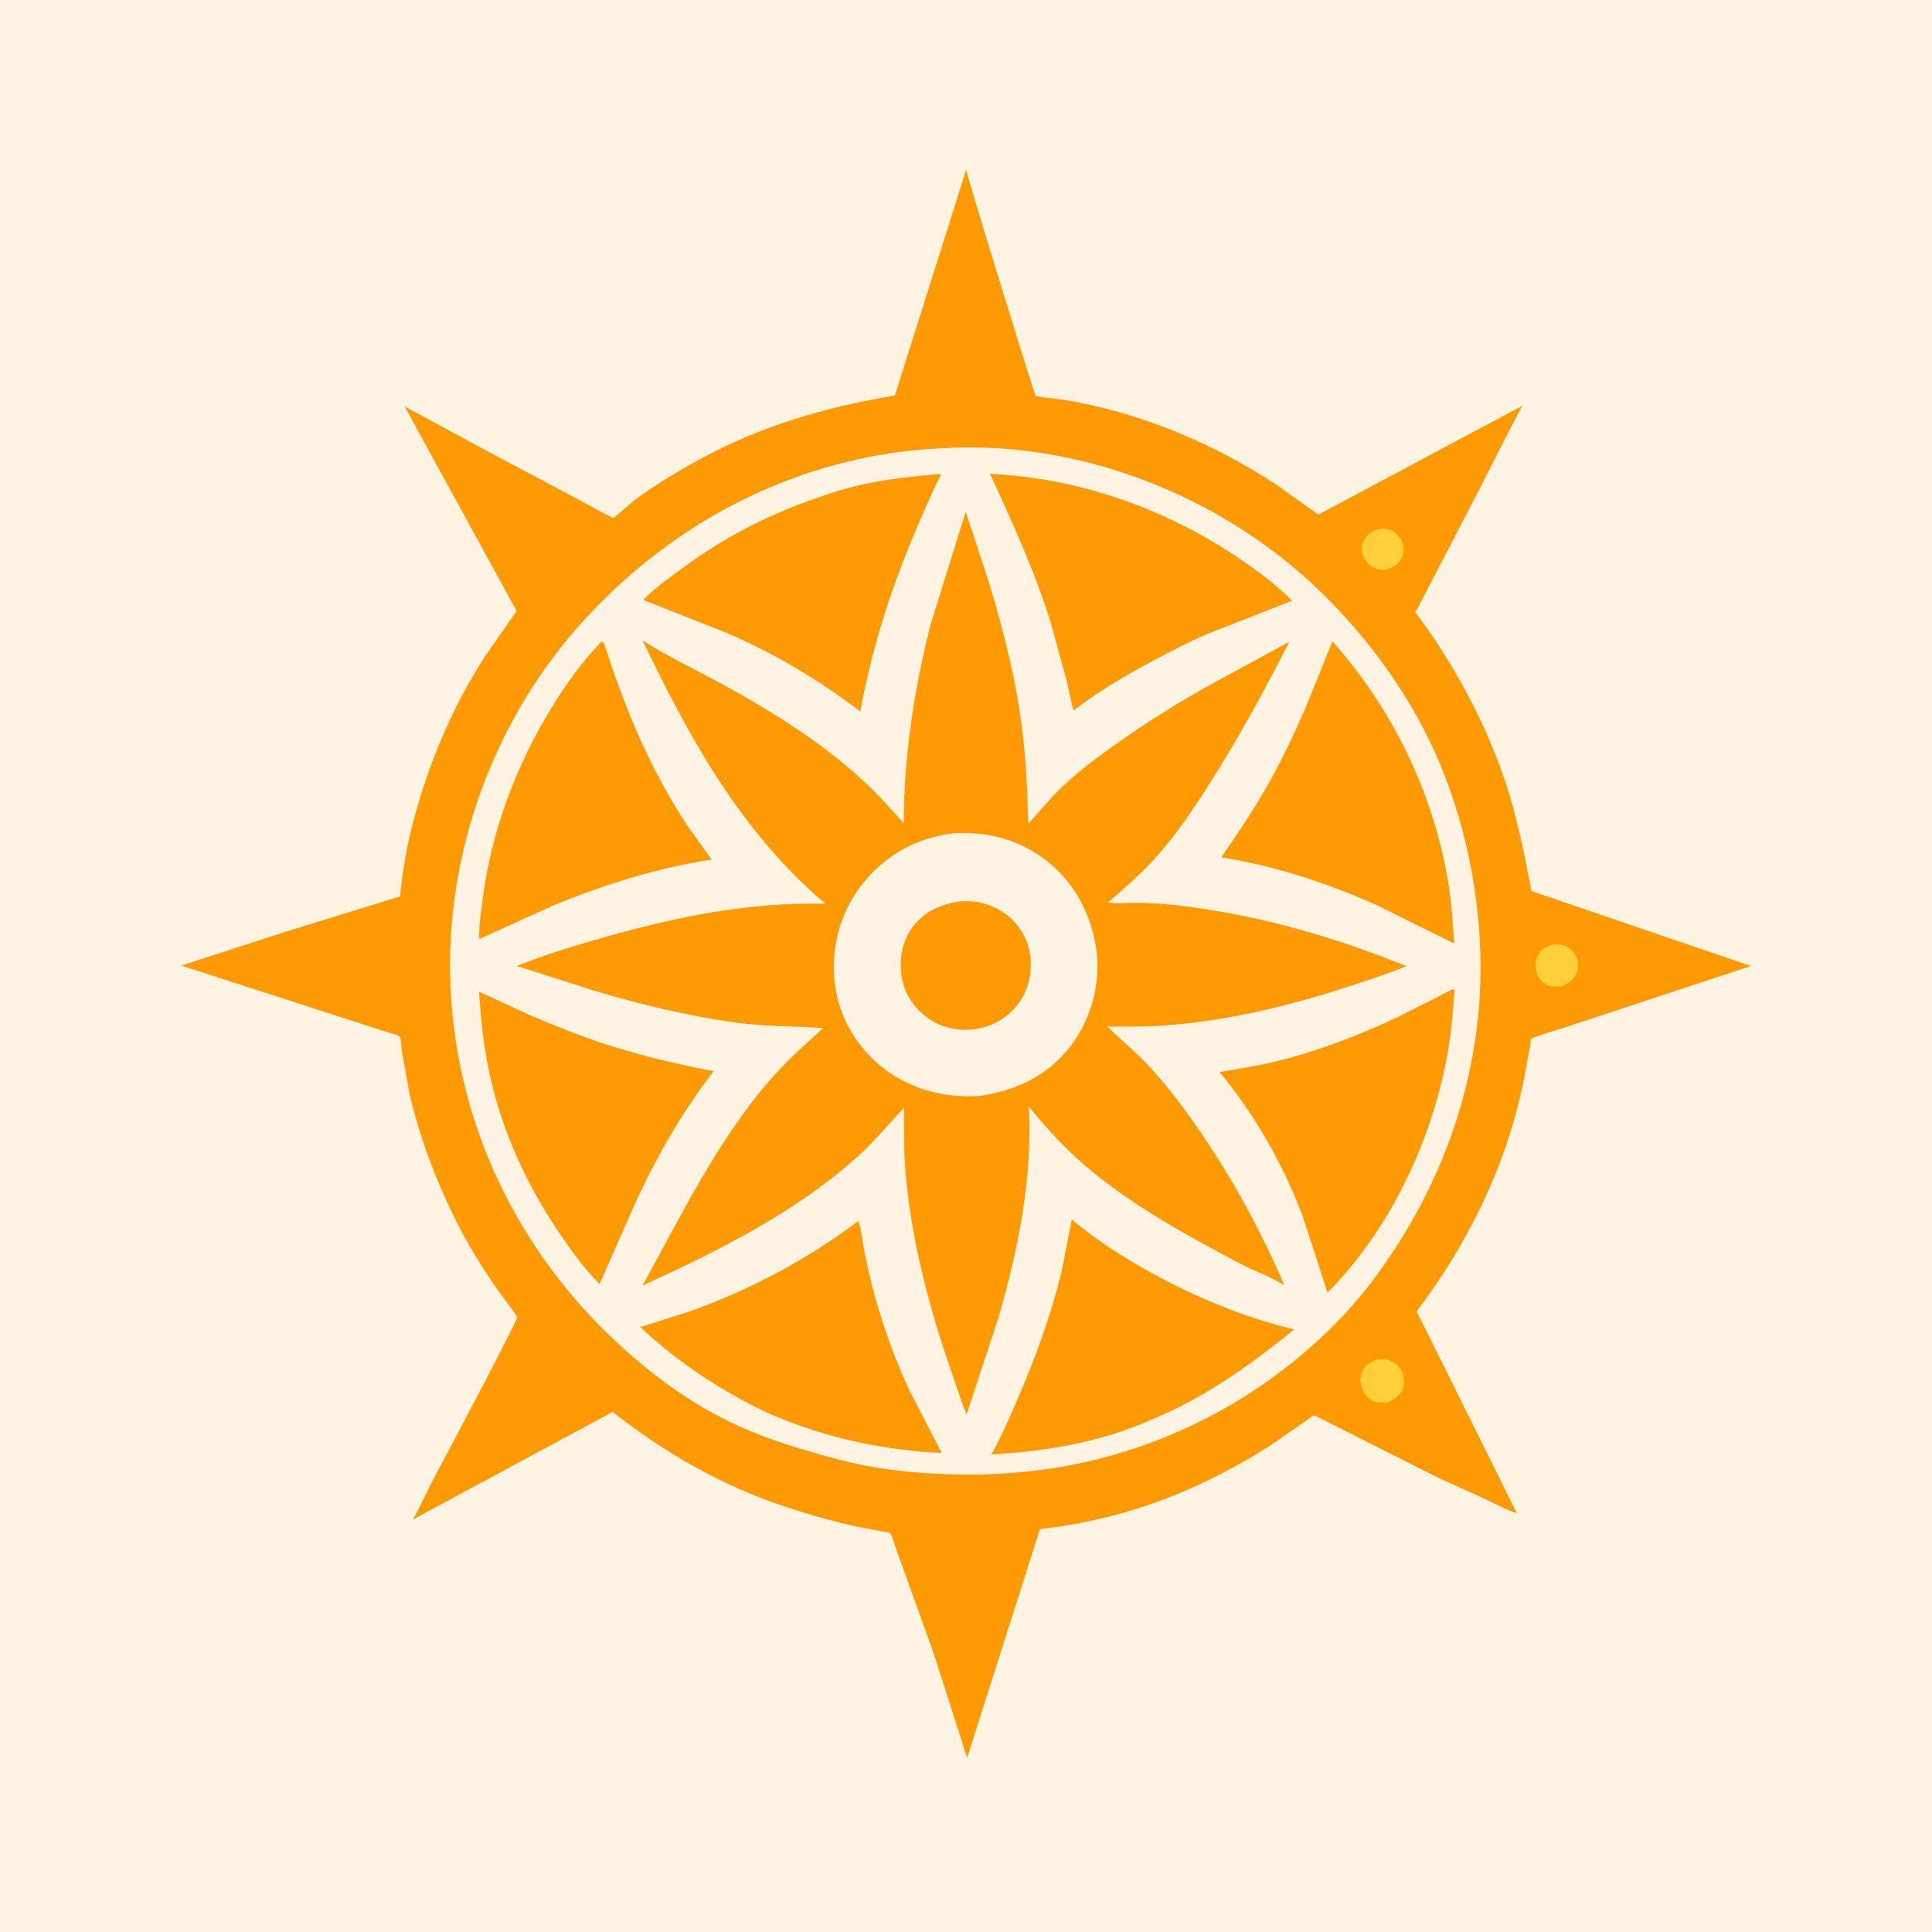
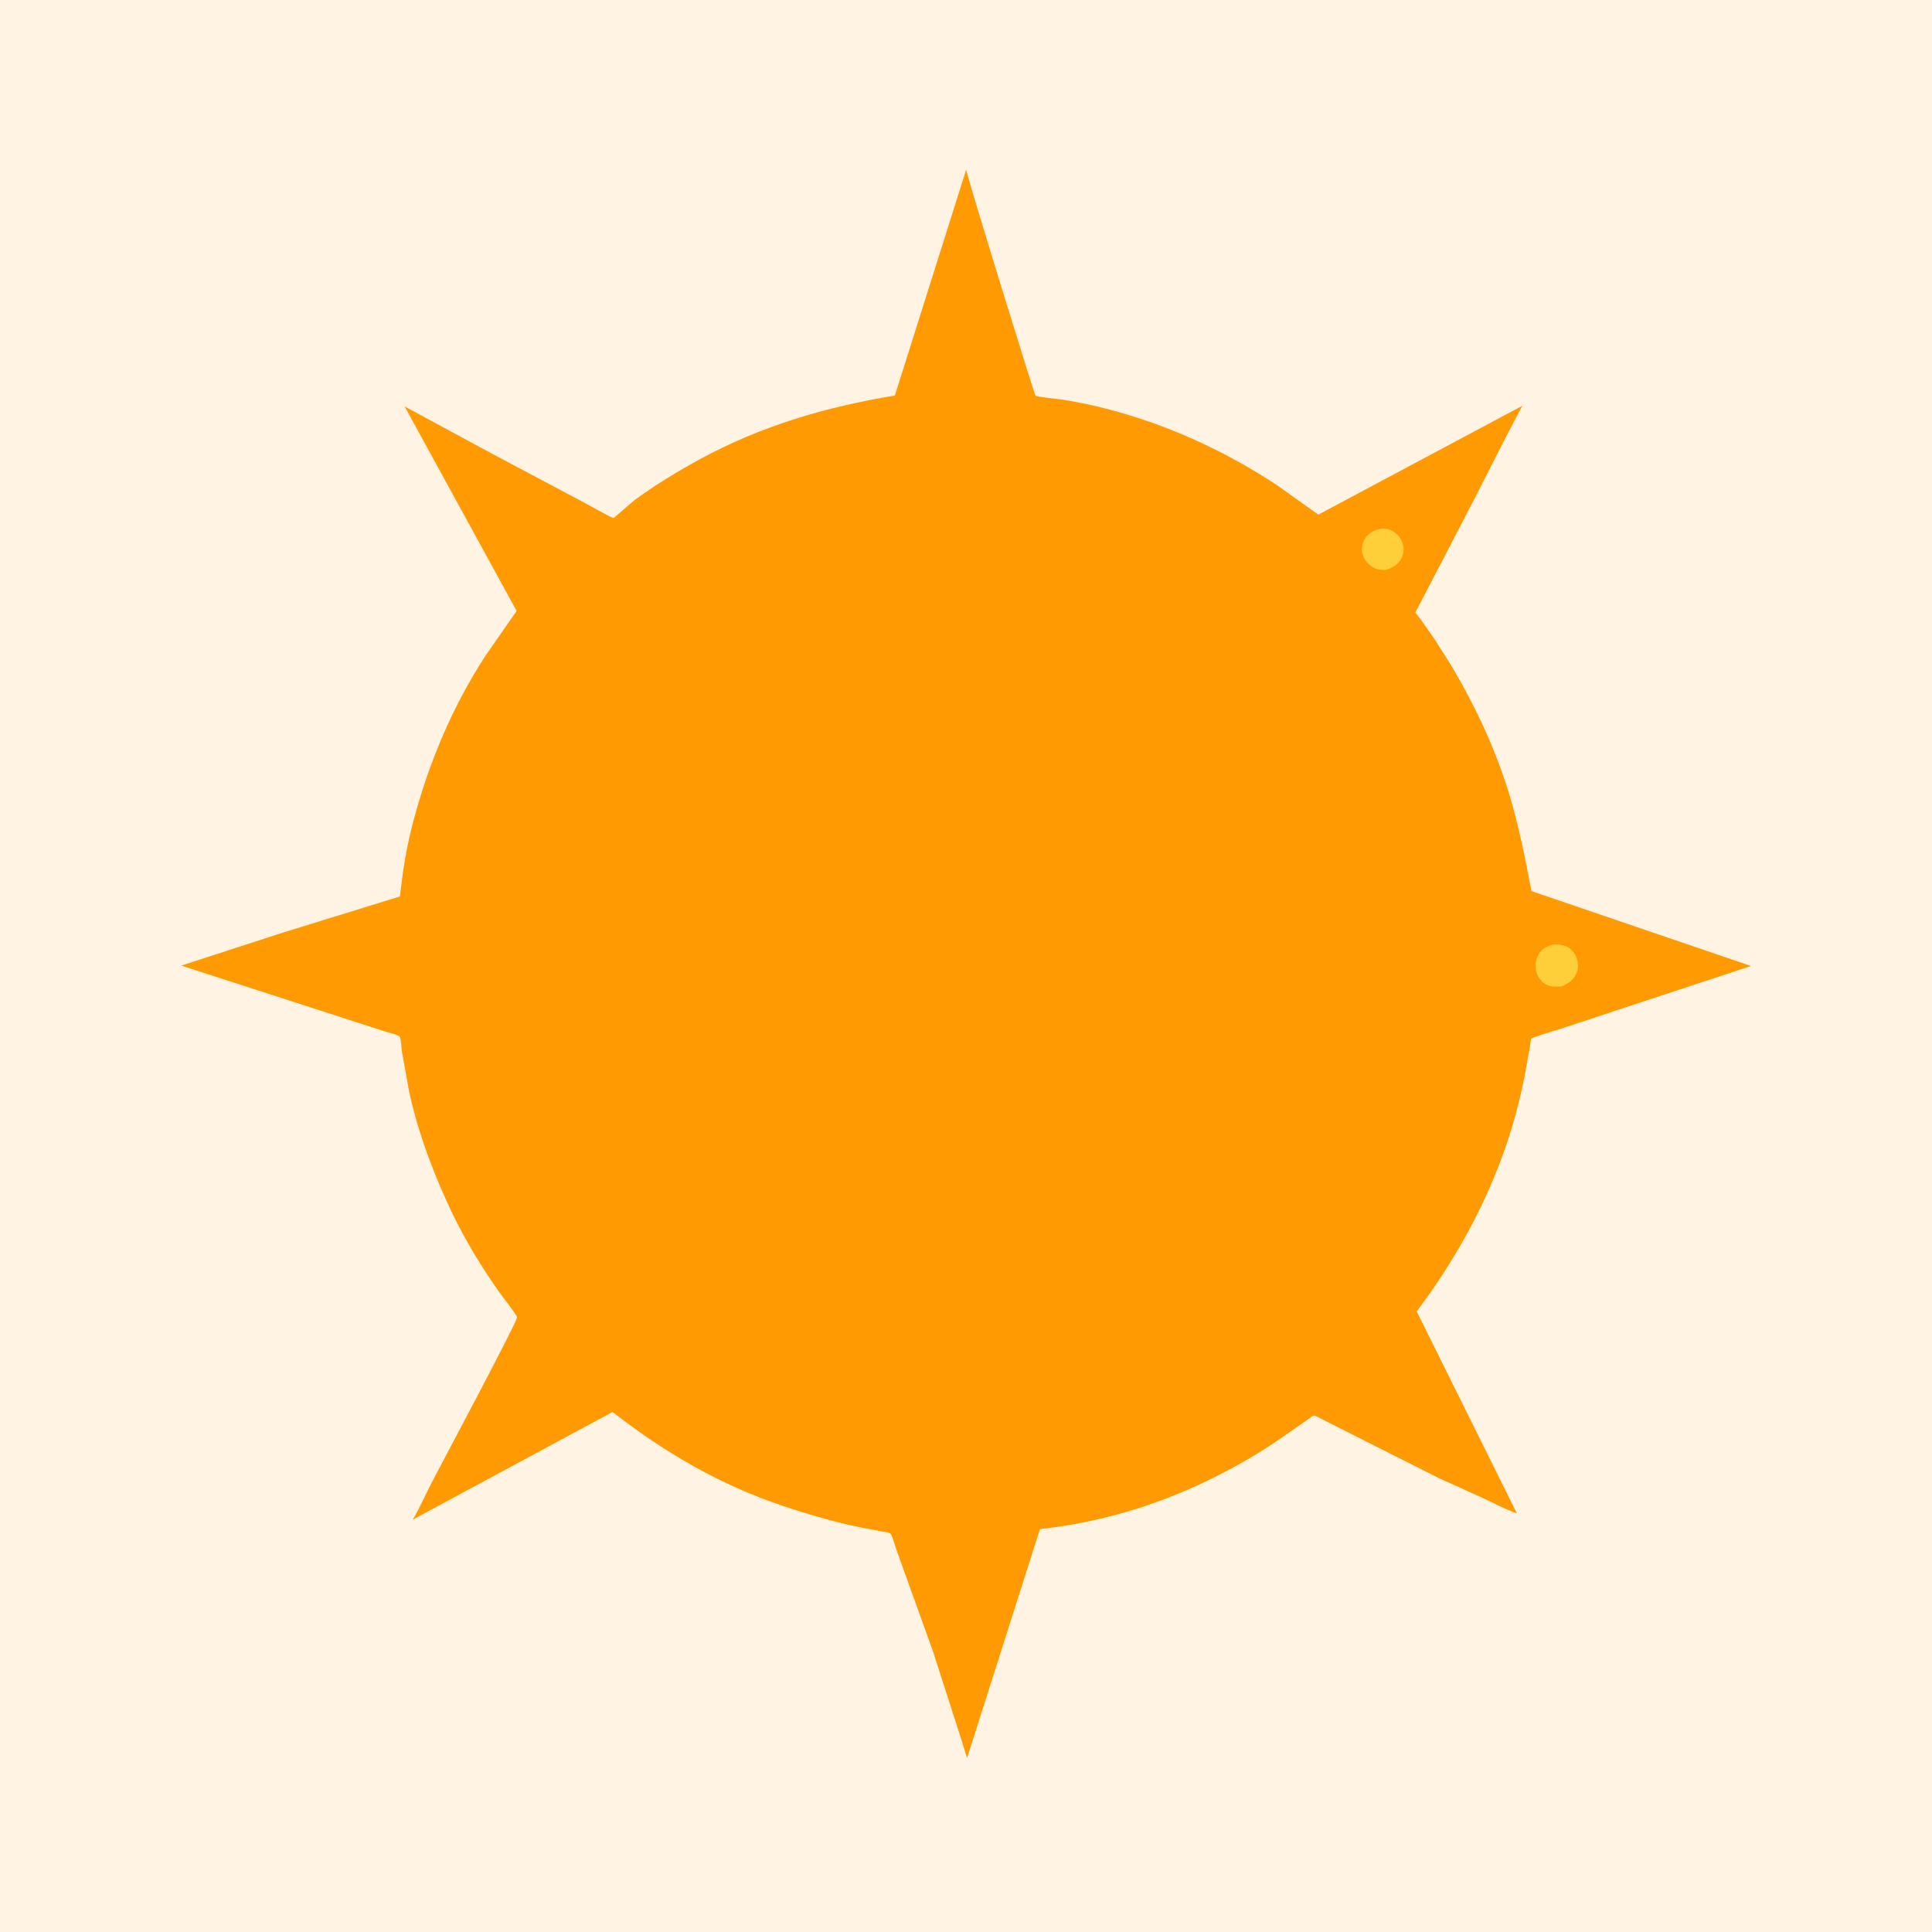
<svg xmlns="http://www.w3.org/2000/svg" version="1.1" style="display: block;" viewBox="0 0 2048 2048" width="1024" height="1024">
  <path transform="translate(0,0)" fill="rgb(255,244,228)" d="M -0 -0 L 2048 0 L 2048 2048 L -0 2048 L -0 -0 z" />
  <path transform="translate(0,0)" fill="rgb(255,154,2)" d="M 1024.16 179.935 C 1028.68 198.974 1096.41 418.06 1097.65 419.298 C 1099.25 420.886 1122.09 422.956 1125.45 423.487 C 1148.82 427.179 1171.9 432.52 1194.55 439.344 C 1250.73 456.261 1304.07 481.669 1353.06 513.886 L 1397.47 545.531 L 1612.62 430.754 L 1613.75 429.983 L 1595.79 464.294 L 1565.91 523.063 L 1502.56 645.05 C 1502.42 645.298 1500.35 648.838 1500.38 648.988 C 1500.54 649.961 1504.36 654.339 1505.09 655.345 L 1520.74 677.58 L 1538.09 704.999 C 1563.91 748.425 1585.43 794.139 1600.06 842.583 C 1610.22 876.204 1616.81 910.167 1623.37 944.585 L 1856.09 1023.99 L 1657.2 1089.64 C 1653.54 1090.87 1624.81 1099.32 1623.26 1101.08 C 1622.66 1101.77 1621.89 1108.79 1621.68 1110 L 1616.37 1139.6 C 1610.77 1168.17 1602.91 1197.12 1592.93 1224.5 C 1571.2 1284.08 1539.87 1339.6 1501.74 1390.15 L 1607.95 1604.2 C 1596.09 1600.3 1584.3 1593.67 1572.89 1588.44 L 1524.83 1566.66 L 1404.5 1506 C 1402.53 1505.1 1394.59 1500.45 1392.82 1500.55 C 1391.58 1500.62 1385.72 1505.2 1384.41 1506.08 L 1352.04 1528.5 C 1333.15 1541.36 1312.53 1553.1 1292.19 1563.5 C 1232.26 1594.15 1169.17 1613.5 1102.37 1620.96 L 1025.12 1863.61 L 1019.54 1845.57 L 989.153 1751 L 950.024 1642.21 C 948.538 1638.34 946.237 1628.48 943.975 1625.91 C 942.513 1624.25 937.984 1623.95 935.79 1623.54 L 910.641 1618.81 C 883.624 1613.08 857.09 1605.39 830.897 1596.66 C 763.595 1574.25 705.081 1540.11 649.332 1496.75 L 437.508 1610.88 C 445.18 1597.99 451.266 1583.77 458.222 1570.42 C 466.738 1554.09 548.571 1400.57 548.154 1396.36 C 547.909 1393.88 531.471 1373 528.96 1369.41 C 510.662 1343.24 493.736 1315.82 479.878 1287.01 C 460.185 1246.09 443.454 1201.56 433.676 1157.19 L 426.06 1114.8 C 425.371 1110.4 425.407 1103.23 423.853 1099.18 C 423.077 1097.15 411.975 1094.59 409.056 1093.68 L 192.121 1023.56 L 299.519 988.707 L 418.826 951.859 C 419.215 951.737 423.768 950.396 423.831 950.29 C 424.347 949.412 424.472 945.206 424.624 944.014 L 427.218 924.232 C 429.855 905.857 433.521 887.546 438.363 869.625 C 455.203 807.295 479.09 750.118 514.145 695.805 L 547.656 647.659 L 428.893 430.799 L 520 480.077 L 617.176 531.675 C 620.501 533.422 648.881 549.368 650.488 549.152 C 650.696 549.124 670.747 531.517 673.376 529.596 C 694.952 513.835 717.753 500.02 741.173 487.192 C 806.206 451.57 875.703 431.28 948.583 419.274 L 1024.16 179.935 z" />
  <path transform="translate(0,0)" fill="rgb(254,207,56)" d="M 1464.56 560.279 C 1467.26 560.479 1470.23 560.553 1472.8 561.408 C 1478.76 563.389 1484.13 568.92 1486.45 574.678 C 1488.58 579.946 1488.39 586.187 1485.88 591.283 C 1482.31 598.528 1476.02 601.903 1468.69 604.238 C 1464.36 604.137 1460.45 603.937 1456.5 601.968 C 1450.7 599.075 1445.82 593.238 1444.25 586.876 C 1442.89 581.349 1444.04 574.93 1447.35 570.29 C 1451.79 564.07 1457.34 561.745 1464.56 560.279 z" />
  <path transform="translate(0,0)" fill="rgb(254,207,56)" d="M 1646.36 1001.26 C 1651.05 1001.14 1655.58 1001.22 1660 1003.01 C 1664.86 1004.97 1668.82 1009.54 1670.8 1014.31 C 1673.23 1020.18 1673.59 1026.08 1670.99 1032 C 1667.77 1039.31 1662.32 1042.63 1655.25 1045.61 C 1650.11 1046.07 1644.99 1046.29 1640.15 1044.18 C 1634.66 1041.78 1630.88 1036.93 1628.94 1031.38 C 1626.76 1025.12 1627.61 1017.73 1630.75 1011.94 C 1634.24 1005.52 1639.7 1003.31 1646.36 1001.26 z" />
-   <path transform="translate(0,0)" fill="rgb(254,207,56)" d="M 1459.14 1441.2 C 1463.14 1441.01 1467.47 1440.55 1471.37 1441.64 C 1478.21 1443.55 1483.18 1447.84 1486.33 1454.26 C 1488.79 1459.29 1489.11 1466.79 1487.19 1472 C 1484.37 1479.6 1477.87 1483.63 1470.88 1486.8 C 1467.25 1486.93 1462.97 1487.42 1459.41 1486.54 C 1452.89 1484.93 1447.85 1480.13 1444.9 1474.27 C 1441.73 1467.95 1441.03 1461.63 1443.61 1454.91 C 1446.42 1447.61 1452.35 1444.12 1459.14 1441.2 z" />
-   <path transform="translate(0,0)" fill="rgb(255,244,228)" d="M 1013.53 474.432 C 1151.88 470.508 1292.8 526.677 1393.41 621.185 C 1442.83 667.614 1486.32 724.891 1515.74 786.043 C 1548.88 854.904 1566.91 933.823 1569.2 1010.11 C 1572.41 1116.95 1542.2 1221.54 1486.06 1312.09 C 1467.74 1341.66 1447.05 1370.2 1423.04 1395.45 C 1345.32 1477.18 1244.23 1532.21 1133.36 1553.41 C 1101.73 1559.46 1069.14 1562.27 1036.98 1563.12 C 996.943 1563.36 958.206 1561.22 918.747 1553.86 C 897.596 1549.91 876.692 1544.03 856.047 1538.03 C 824.442 1528.85 792.158 1517.18 763 1501.87 C 724.254 1481.53 689.711 1455.8 657.488 1426.36 C 549.401 1327.63 483.885 1192.56 477.549 1045.71 C 471.406 903.33 524.227 760.335 620.72 655.596 C 706.322 562.679 817.123 500.336 942.408 480.662 C 965.936 476.968 989.76 475.412 1013.53 474.432 z" />
  <path transform="translate(0,0)" fill="rgb(255,154,2)" d="M 909.49 1294.5 C 911.615 1295.21 914.922 1319.06 915.65 1323.01 C 925.186 1374.68 942.01 1426.3 964.021 1474 L 998.283 1540.14 C 982.88 1539.95 967.268 1538.03 952 1536.04 C 902.991 1529.67 857.961 1517.13 812.681 1497.36 C 764.455 1474.44 717.631 1443.41 678.739 1406.71 L 730.562 1390.3 C 794.696 1367.39 855.176 1335.6 909.49 1294.5 z" />
  <path transform="translate(0,0)" fill="rgb(255,154,2)" d="M 637.291 680.5 L 638.906 680.264 C 641.062 682.494 641.673 686.223 642.61 689.137 L 649.408 709.348 C 659.016 736.623 669.237 763.375 681.371 789.648 C 694.843 818.819 710.117 847.145 727.778 874.009 L 754.349 911.261 C 697.634 919.785 641.283 937.434 588.324 959.066 L 508.233 995.393 C 508.054 994.545 507.965 994.263 507.94 993.289 C 507.629 981.078 509.882 967.47 511.372 955.27 C 520.16 883.281 546.139 813.559 583.734 751.774 C 599.072 726.567 616.58 701.584 637.291 680.5 z" />
-   <path transform="translate(0,0)" fill="rgb(255,154,2)" d="M 507.898 1051.19 L 559.455 1075.11 C 586.77 1086.82 614.726 1098.11 643.003 1107.25 C 680.266 1119.28 718.097 1128.14 756.523 1135.5 C 722.567 1179.44 695.308 1227.24 672.295 1277.71 L 635.596 1361.08 C 619.512 1345.21 605.519 1325.61 592.836 1306.95 C 559.092 1257.3 533.746 1202.32 520.168 1143.7 C 513.09 1113.14 509.719 1082.44 507.898 1051.19 z" />
  <path transform="translate(0,0)" fill="rgb(255,154,2)" d="M 1136.15 1292.73 C 1162.6 1314.86 1191.28 1333.2 1221.45 1349.79 C 1268.73 1375.8 1319.45 1396.56 1371.95 1409.3 C 1331.09 1442.27 1290.09 1472.28 1242.57 1495.1 C 1224.36 1503.44 1205.45 1511.93 1186.4 1518.17 C 1142.76 1532.46 1096.73 1539.31 1050.98 1541.79 C 1062.26 1521.5 1071.2 1500.54 1080.33 1479.23 C 1098.54 1436.76 1114.17 1393.36 1125.22 1348.45 L 1136.15 1292.73 z" />
  <path transform="translate(0,0)" fill="rgb(255,154,2)" d="M 1538.22 1049.5 C 1540.68 1048.7 1539.48 1048.67 1541.83 1049.5 C 1540.07 1076.52 1537.53 1103.45 1531.97 1130 C 1513.63 1217.58 1470.73 1306.34 1407.23 1370.19 L 1380.72 1288.72 C 1360.26 1234.31 1329.86 1181.22 1292.82 1136.44 C 1312.93 1132.92 1333.15 1129.86 1353 1125.04 C 1397.23 1114.29 1440.56 1097.35 1481.77 1078.1 L 1538.22 1049.5 z" />
-   <path transform="translate(0,0)" fill="rgb(255,154,2)" d="M 1412.43 679.851 C 1475.73 750.97 1518.55 838.88 1534.77 932.859 C 1538.58 954.916 1540.18 977.833 1541.42 1000.19 L 1461.24 960.431 C 1408.3 936.362 1352.12 918.048 1294.66 908.817 C 1312.57 882.756 1330 856.906 1345.5 829.292 C 1359.4 804.522 1371.84 777.943 1383.29 751.933 L 1412.43 679.851 z" />
  <path transform="translate(0,0)" fill="rgb(255,154,2)" d="M 994.852 502.5 C 996.505 502.558 995.578 502.406 997.579 503.212 C 988.877 519.243 981.908 536.459 974.629 553.185 C 946.262 618.373 924.729 684.241 911.921 754.234 C 867.832 720.511 821.423 693.029 770.453 670.995 L 681.957 635.995 C 694.231 622.862 710.902 611.469 725.42 600.788 C 766.422 570.624 809.855 548.005 857.794 530.723 C 875.803 524.231 894 518.125 912.705 513.96 C 939.935 507.896 967.121 504.979 994.852 502.5 z" />
  <path transform="translate(0,0)" fill="rgb(255,154,2)" d="M 1049.5 502.301 C 1143.98 506.671 1235.96 539.349 1313.97 592.21 C 1333.19 605.235 1353.45 620.119 1369.62 636.847 L 1285.5 669.783 C 1268.73 676.238 1252.25 684.902 1236.27 693.107 C 1202.16 710.613 1168.62 729.808 1138.08 753.057 C 1134.94 743.424 1133.44 732.888 1131.06 723 L 1114.03 660.588 C 1097.02 605.905 1073.36 554.198 1049.5 502.301 z" />
  <path transform="translate(0,0)" fill="rgb(255,154,2)" d="M 1023.67 542.527 L 1043.98 603.834 C 1061.42 658.753 1075.89 713.738 1083.29 771.01 C 1087.68 805.013 1089.05 838.953 1090.07 873.18 C 1102.56 859.626 1114 845.253 1127.47 832.604 C 1144.61 816.511 1163.44 802.67 1182.55 789.044 C 1216.6 764.764 1252.03 742.929 1288.62 722.703 L 1366.57 680.442 C 1340.69 731.473 1313.04 782.296 1282.26 830.521 C 1264.43 858.442 1246.47 885.425 1224.13 910.077 C 1208.78 927.026 1191.66 941.865 1174.36 956.75 C 1183.67 958.193 1194.85 956.999 1204.35 957.015 C 1218.56 957.04 1232.58 957.871 1246.7 959.509 C 1332.05 969.406 1411.48 992.068 1490.92 1024.18 C 1471.36 1032.25 1450.99 1038.72 1430.9 1045.32 C 1369.93 1065.35 1306.31 1080.97 1242.25 1086.46 C 1219.35 1088.42 1196.64 1088.36 1173.69 1088.17 C 1189.01 1103.06 1205.29 1116.23 1219.8 1132.07 C 1240.62 1154.79 1258.47 1179.26 1275.71 1204.75 C 1309.07 1254.06 1337.77 1307.34 1361.23 1362.09 C 1345.37 1352.75 1327.16 1346.29 1310.77 1337.57 C 1251.6 1306.1 1190.25 1272.34 1140.47 1226.97 C 1122.35 1210.46 1106.21 1191.97 1090.56 1173.14 C 1094.74 1248.24 1079.43 1324.34 1058.63 1396.1 L 1024.62 1499.42 L 1020.28 1488.38 L 1000.88 1431.61 C 980.851 1369.99 965.026 1305.48 959.71 1240.76 C 957.91 1218.85 958.488 1196.59 958.11 1174.61 C 941.804 1191.63 926.871 1210.03 909.345 1225.84 C 843.746 1285.05 760.828 1326.28 681.011 1362.83 C 722.187 1288.38 760.72 1208.3 817.118 1143.86 C 834.185 1124.36 853.309 1107.13 872.58 1089.88 C 841.655 1087.45 810.958 1088.37 780.031 1084.04 C 728.12 1076.77 676.537 1064.37 626.43 1049.07 L 547.788 1023.96 C 578.709 1011.58 610.663 1001.98 642.702 992.935 C 719.105 971.373 795.272 956.043 875.024 957.959 C 786.198 883.156 730.651 782.223 681.249 678.955 C 709.017 696.542 739.391 710.855 768.227 726.676 C 820.153 755.167 872.101 787.843 915.714 828.218 C 930.773 842.158 944.305 857.448 957.97 872.723 C 958.182 801.69 969.024 729.834 986.737 661.121 L 1023.67 542.527 z" />
-   <path transform="translate(0,0)" fill="rgb(255,244,228)" d="M 1010.63 883.38 C 1045.71 881.313 1078.02 889.225 1106.5 910.235 C 1138.28 933.681 1156.88 968.716 1162.27 1007.33 C 1167.06 1041.63 1156.52 1080.42 1135.64 1107.9 C 1110.83 1140.57 1076.99 1156.25 1037.23 1161.91 C 1001.28 1163.83 965.968 1154.91 937.088 1132.82 C 908.956 1111.3 889.634 1079.25 885.122 1043.98 C 880.285 1006.18 889.968 967.964 913.521 937.907 C 938.14 906.491 971.365 888.179 1010.63 883.38 z" />
-   <path transform="translate(0,0)" fill="rgb(255,154,2)" d="M 1018.61 955.341 C 1036.22 954.188 1052.42 958.798 1066.58 969.375 C 1080.66 979.897 1089.91 995.894 1092.09 1013.31 C 1094.37 1031.54 1089.97 1050.69 1078.45 1065.24 C 1066.65 1080.15 1050.54 1088.89 1031.77 1091.18 C 1014.74 1092.93 997.997 1089.35 983.93 1079.44 C 968.729 1068.73 958.574 1053.2 955.666 1034.77 C 952.846 1016.9 956.484 997.076 967.5 982.561 C 980.292 965.707 998.183 958.038 1018.61 955.341 z" />
+   <path transform="translate(0,0)" fill="rgb(255,154,2)" d="M 1018.61 955.341 C 1036.22 954.188 1052.42 958.798 1066.58 969.375 C 1080.66 979.897 1089.91 995.894 1092.09 1013.31 C 1066.65 1080.15 1050.54 1088.89 1031.77 1091.18 C 1014.74 1092.93 997.997 1089.35 983.93 1079.44 C 968.729 1068.73 958.574 1053.2 955.666 1034.77 C 952.846 1016.9 956.484 997.076 967.5 982.561 C 980.292 965.707 998.183 958.038 1018.61 955.341 z" />
</svg>